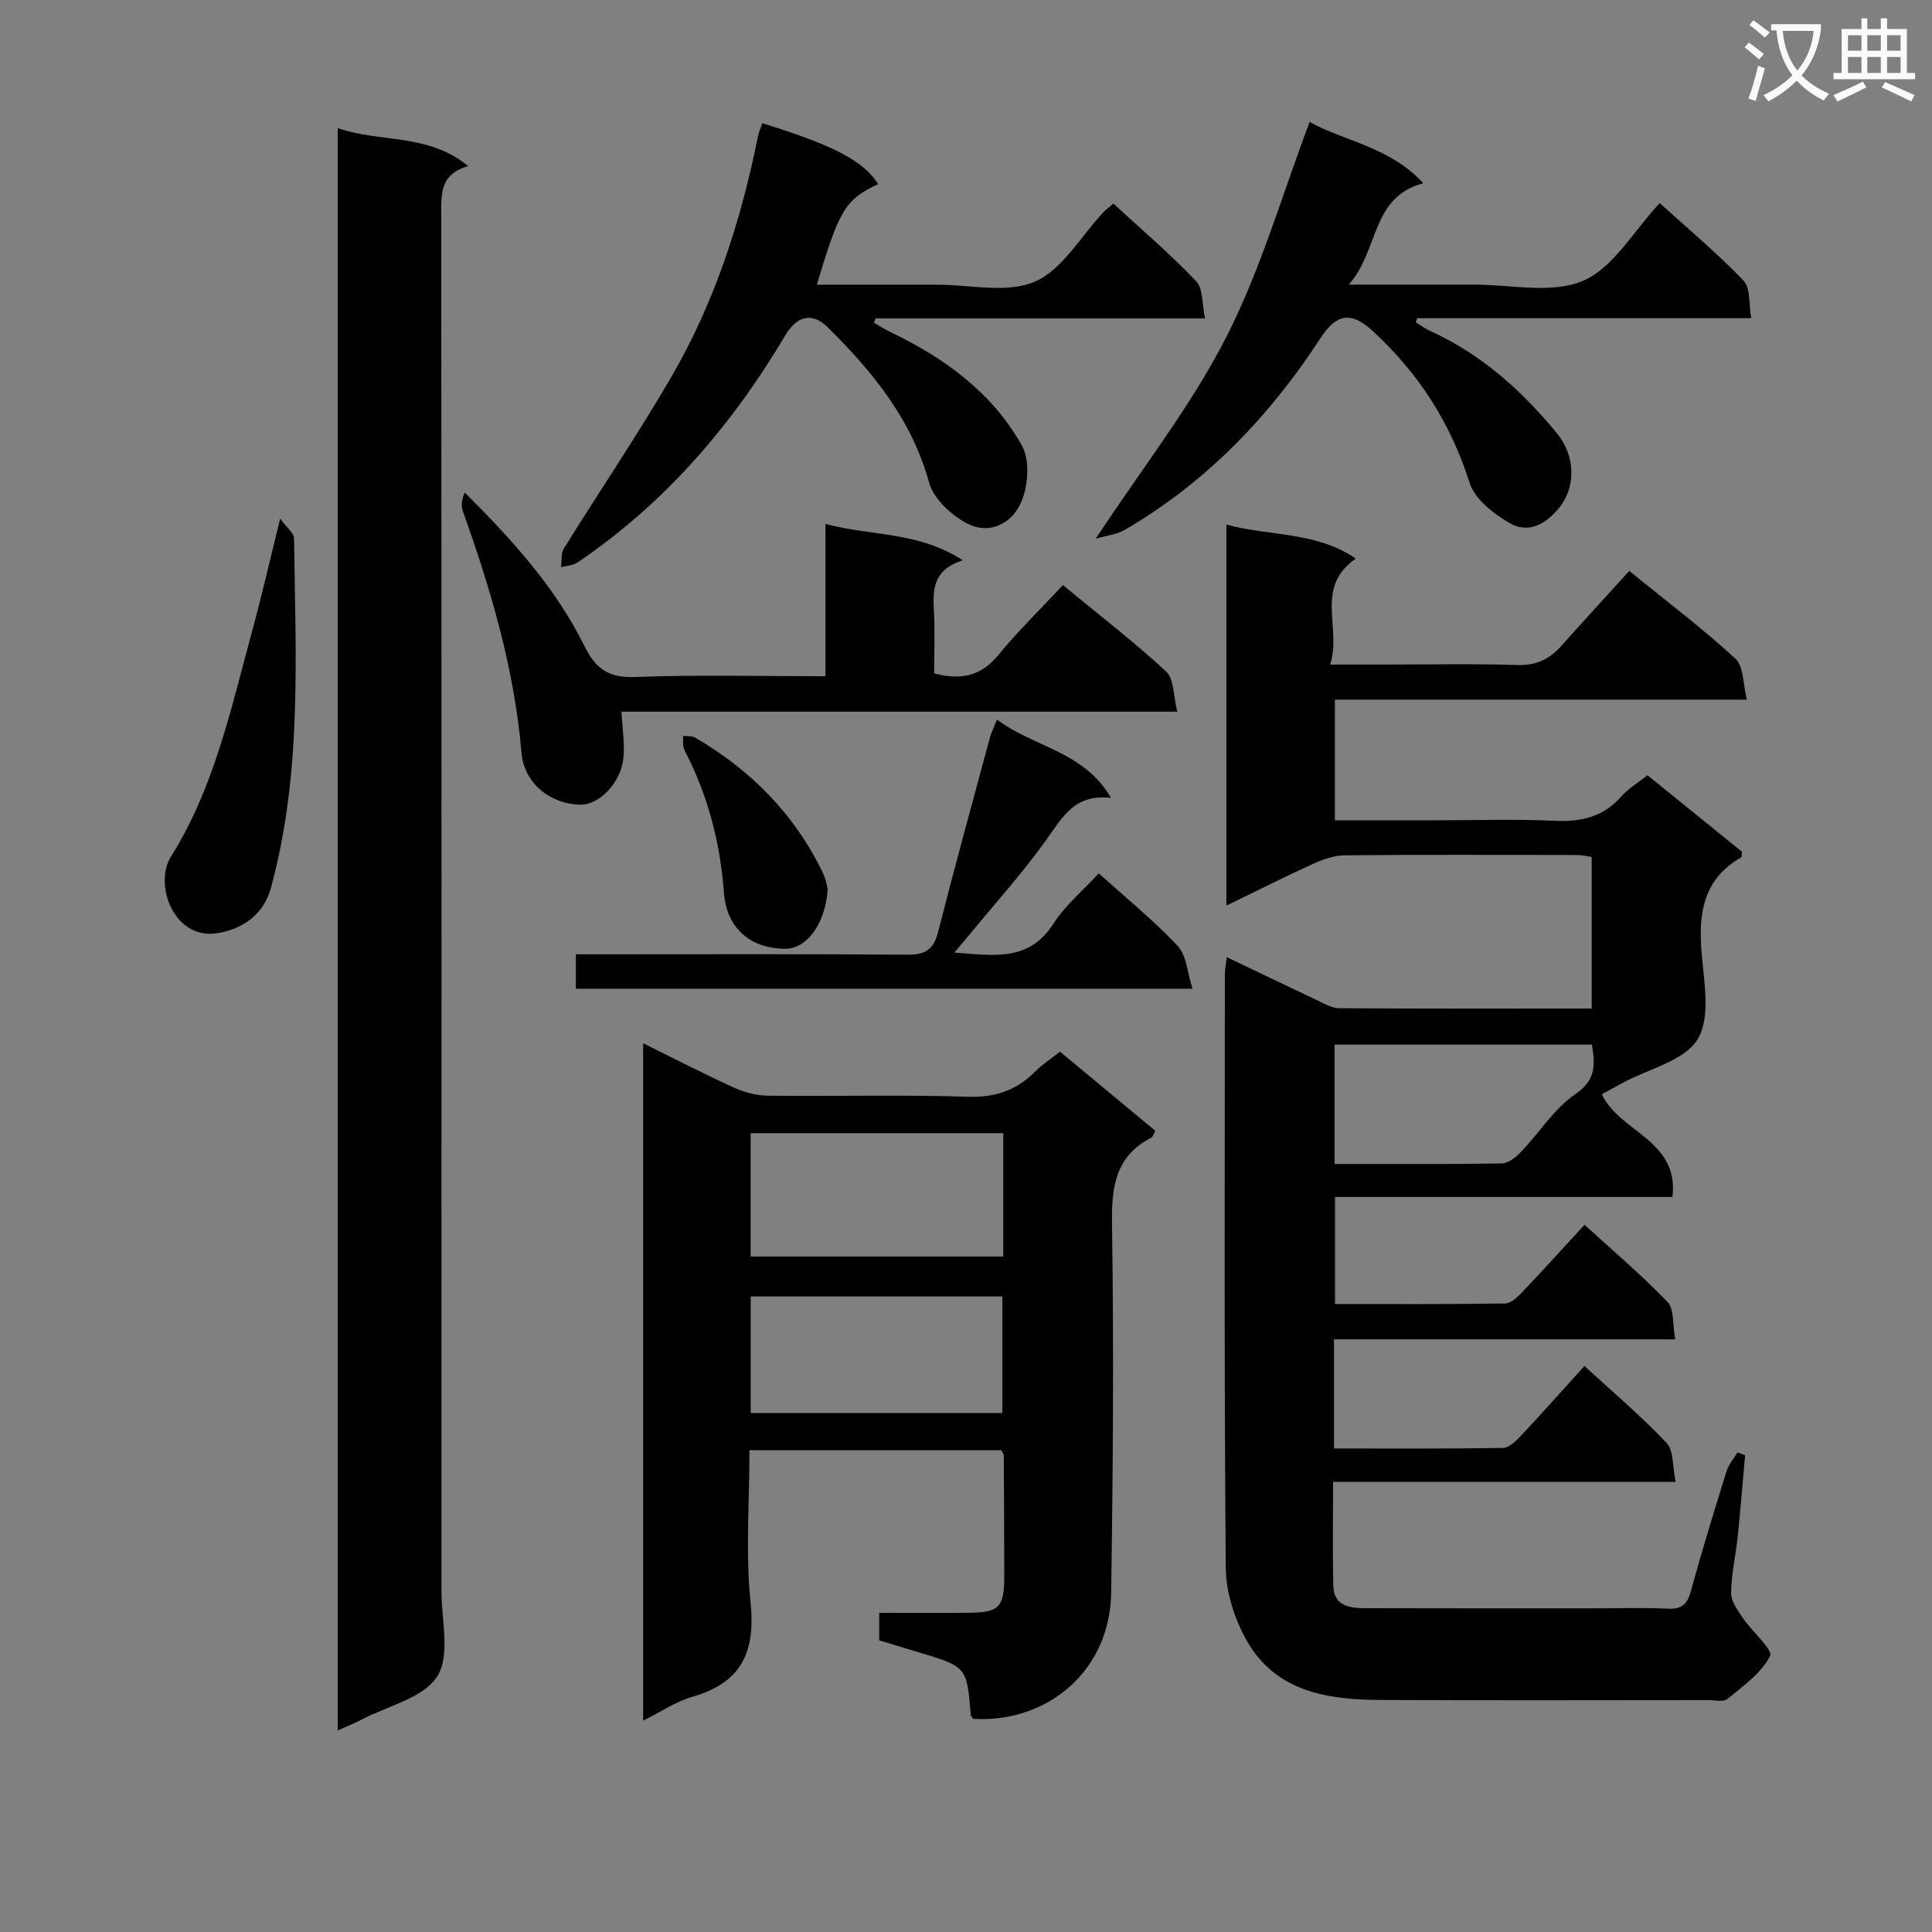
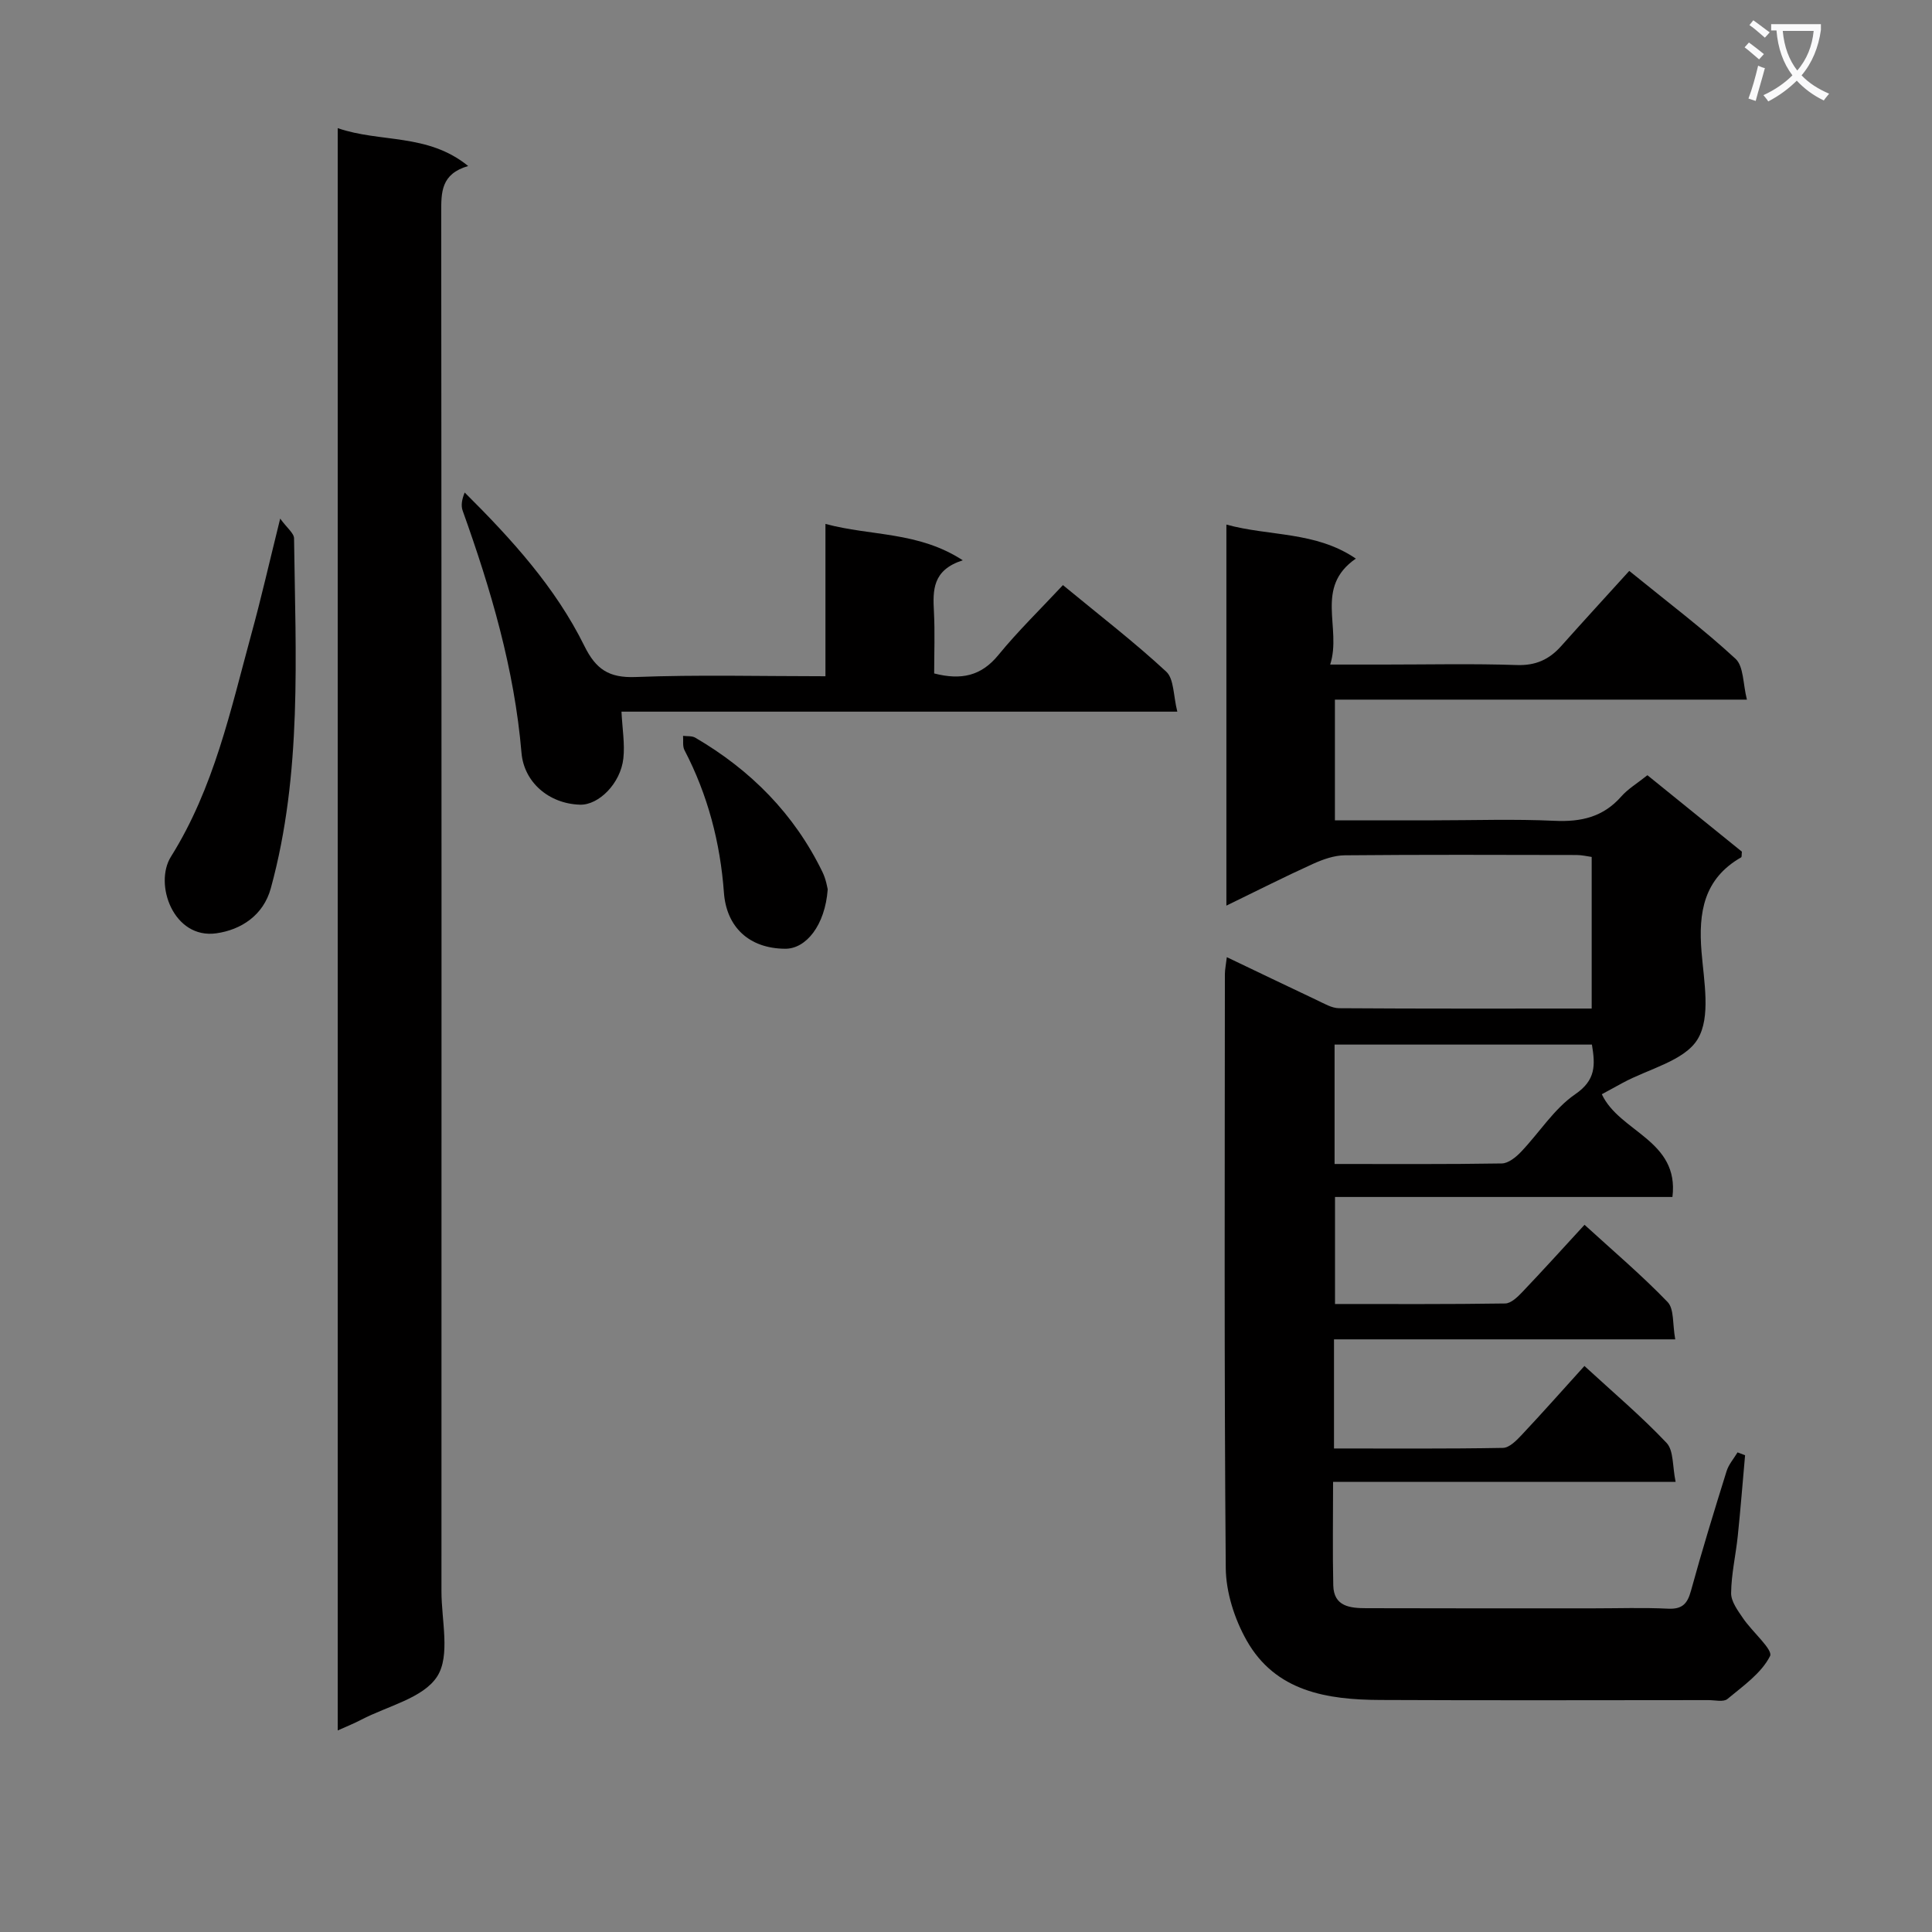
<svg xmlns="http://www.w3.org/2000/svg" enable-background="new 0 0 400 400" viewBox="0 0 400 400">
  <rect x="0" y="0" width="400" height="400" fill="#808080" stroke="none" />
  <path d="m362.1 8.8c1.1.8 2.1 1.6 3.1 2.4l-1 1.1c-1.3-1.1-2.3-2-3-2.5zm1.9 4.8c.5.2.9.4 1.4.5-.6 2.3-1.3 4.5-1.9 6.8l-1.5-.5c.8-2.1 1.4-4.3 2-6.8zm-1-9.4c1.3.9 2.4 1.8 3.4 2.5l-1 1.1c-1.4-1.2-2.4-2.1-3.2-2.6zm3.7 2.2v-1.4h10.3v1.2c-.5 3.6-1.8 6.8-4 9.4 1.5 1.6 3.4 2.8 5.7 3.8-.3.4-.7.8-1.1 1.4-2.3-1.1-4.1-2.5-5.6-4.1-1.6 1.6-3.6 3.1-5.9 4.3-.3-.5-.7-.9-1-1.3 2.4-1.1 4.4-2.5 6-4.1-1.9-2.5-3-5.6-3.3-9.3h-1.1zm8.8 0h-6.4c.3 3.3 1.3 6 3 8.2 2-2.3 3.1-5.1 3.4-8.2z" fill="#fafafb" />
-   <path d="m385.3 3.8h1.3v2.2h2.8v-2.2h1.3v2.2h4.1v9.1h1.7v1.3h-16.9v-1.3h1.7v-9.1h4.1v-2.2zm.4 13.1.7 1.2c-1.8.9-3.8 1.9-6 2.9-.2-.4-.5-.8-.8-1.3 2.3-1 4.3-1.9 6.1-2.8zm-3.1-6.4h2.8v-3.2h-2.8zm0 4.6h2.8v-3.3h-2.8zm4-4.6h2.8v-3.2h-2.8zm0 4.6h2.8v-3.3h-2.8zm3.7 1.9c2.1.9 4.1 1.8 6.1 2.7l-.7 1.3c-2.2-1.1-4.2-2-6.1-2.9zm3.2-9.7h-2.8v3.2h2.8zm-2.8 7.8h2.8v-3.3h-2.8z" fill="#fafafb" />
  <g fill="#010000">
    <path d="m254 198.17c6.45 3.08 12.54 6.02 18.65 8.9 1.48.69 3.06 1.66 4.59 1.67 17.3.12 34.61.07 52.3.07 0-10.58 0-20.81 0-31.39-.94-.13-2.03-.4-3.13-.4-16-.03-31.99-.09-47.99.06-2.21.02-4.53.85-6.59 1.78-5.84 2.65-11.58 5.56-17.92 8.64 0-26.51 0-52.23 0-78.89 8.96 2.46 18.44 1.36 26.8 7.04-8.67 6.01-2.85 14.28-5.31 21.94h11.17c9.16 0 18.34-.21 27.49.1 3.9.13 6.69-1.15 9.16-3.92 4.65-5.21 9.36-10.35 14.1-15.57 8.23 6.69 15.42 12.11 22 18.19 1.71 1.58 1.53 5.21 2.36 8.46-29.02 0-56.97 0-85.3 0v24.99h20.46c8.33 0 16.68-.29 24.99.1 5.51.26 10.08-.77 13.83-5.03 1.4-1.59 3.32-2.73 5.42-4.41 6.57 5.31 13.12 10.62 19.56 15.83-.07.58 0 1.09-.16 1.18-7.74 4.43-8.86 11.4-8.2 19.53.49 6.1 1.96 13.53-.79 18.09-2.7 4.5-10.16 6.15-15.52 9.06-1.45.78-2.89 1.58-4.33 2.36 3.66 7.87 16.06 9.48 14.62 21.27-23.26 0-46.35 0-69.86 0v22.16c11.7 0 23.47.07 35.24-.11 1.2-.02 2.56-1.34 3.52-2.35 4.24-4.45 8.36-9 12.9-13.94 5.9 5.39 11.83 10.42 17.19 15.98 1.39 1.44 1.01 4.57 1.59 7.74-24.02 0-47.23 0-70.65 0v22.59c11.78 0 23.38.09 34.98-.12 1.32-.02 2.81-1.54 3.88-2.68 4.31-4.59 8.48-9.3 12.99-14.28 5.94 5.47 11.78 10.4 17 15.92 1.5 1.58 1.2 4.85 1.88 8.08-24 0-47.2 0-70.92 0 0 7.54-.12 14.49.04 21.43.1 4.42 3.55 4.71 6.82 4.72 15.66.05 31.33.03 46.99.03 5.17 0 10.34-.18 15.49.07 2.92.14 4.01-.98 4.75-3.68 2.28-8.31 4.81-16.56 7.38-24.79.43-1.4 1.5-2.6 2.27-3.89.52.2 1.04.4 1.56.59-.5 5.56-.93 11.13-1.51 16.69-.41 3.96-1.34 7.9-1.38 11.86-.02 1.74 1.39 3.62 2.48 5.22 1.87 2.76 6.24 6.5 5.58 7.81-1.8 3.56-5.58 6.19-8.83 8.89-.81.67-2.58.23-3.91.23-22.66.01-45.32.08-67.99-.03-10.96-.05-21.64-1.72-27.63-12.31-2.51-4.44-4.29-9.98-4.33-15.03-.34-40.99-.2-81.98-.18-122.97.01-.96.22-1.92.4-3.48zm75.59 18.1c-17.76 0-35.45 0-53.28 0v24.72c11.74 0 23.18.08 34.62-.11 1.36-.02 2.93-1.3 3.98-2.4 3.78-3.96 6.83-8.91 11.22-11.93 4.3-2.94 4.16-6.04 3.46-10.28z" />
-     <path d="m133.16 356.24c0-46.98 0-93.25 0-140.24 6.43 3.17 12.53 6.33 18.77 9.17 2.18.99 4.7 1.66 7.08 1.68 13.82.16 27.66-.23 41.47.22 5.64.18 9.95-1.35 13.8-5.18 1.52-1.51 3.35-2.7 5.18-4.15 6.66 5.53 13.18 10.94 19.75 16.39-.37.63-.51 1.22-.85 1.4-7.41 3.85-8.25 10.16-8.13 17.88.38 25.48.21 50.97-.18 76.45-.24 15.76-12.81 26.87-28.52 26.02-.19-.27-.51-.53-.54-.81-.83-9.99-.83-9.99-10.79-12.98-2.68-.8-5.35-1.62-8.17-2.47 0-1.77 0-3.4 0-5.7 6.13 0 12.23.04 18.34-.01 6.51-.05 7.55-1.08 7.55-7.56.01-8.33-.05-16.66-.1-24.98 0-.29-.24-.58-.49-1.12-17.13 0-34.36 0-52.16 0 0 10.67-.83 21.2.23 31.54 1.06 10.33-1.96 16.65-12.14 19.54-3.4.98-6.48 3.12-10.1 4.91zm74.56-121.63c-17.81 0-35.02 0-52.31 0v25.54h52.31c0-8.73 0-17.02 0-25.54zm-52.29 57.94h52.1c0-8.3 0-16.33 0-24.13-17.63 0-34.87 0-52.1 0z" />
    <path d="m69.92 358.27c0-110.63 0-220.68 0-331.74 8.84 3.06 18.6 1 27.01 7.84-5.65 1.65-5.58 5.44-5.58 9.63.08 95.16.07 190.33.05 285.49 0 5.99 1.87 13.29-.88 17.59-2.88 4.5-10.27 6.12-15.71 8.96-1.44.76-2.95 1.36-4.89 2.23z" />
-     <path d="m157.84 25.52c14.82 4.58 20.89 7.79 23.98 12.58-6.84 3.27-8 5.14-12.7 20.84 8.41 0 16.65.01 24.88 0 6.83-.01 14.5 1.87 20.26-.63 5.72-2.48 9.51-9.39 14.16-14.35.56-.59 1.24-1.07 2.1-1.8 5.81 5.35 11.76 10.42 17.12 16.05 1.48 1.55 1.2 4.77 1.84 7.72-23.31 0-45.76 0-68.2 0-.11.3-.21.6-.32.9 1.17.67 2.3 1.4 3.51 1.98 11.18 5.36 21.01 12.53 27.11 23.46 1.67 2.99 1.31 8.18-.09 11.55-1.9 4.58-6.68 7.11-11.53 4.42-3.16-1.75-6.69-5.02-7.59-8.29-3.59-13.11-11.71-22.99-20.99-32.18-3.25-3.22-6.42-2.33-8.74 1.58-11.1 18.69-24.97 34.88-43.12 47.13-.92.62-2.23.64-3.36.94.17-1.29-.05-2.83.57-3.84 7.37-11.86 15.21-23.43 22.23-35.49 9.02-15.48 14.46-32.38 17.98-49.91.17-.81.52-1.56.9-2.66z" />
-     <path d="m226.85 111.54c9.79-14.85 19.77-27.53 26.98-41.63 7.18-14.04 11.58-29.5 17.32-44.66 7.11 3.98 16.59 5.13 23.52 12.68-10.93 2.96-9.06 13.8-15.42 21h18.24c2.5 0 5 .01 7.5 0 7.66-.05 16.21 1.99 22.73-.78 6.29-2.67 10.47-10.3 15.91-16.1 5.78 5.25 11.87 10.34 17.34 16.03 1.47 1.52 1.07 4.85 1.6 7.8-23.58 0-46.36 0-69.15 0-.1.28-.21.56-.31.84.99.61 1.93 1.32 2.98 1.8 10.56 4.78 18.94 12.3 26.2 21.12 4.09 4.96 3.86 11.37.55 15.45-2.9 3.58-6.48 5.43-10.34 3.18-3.31-1.92-7.18-4.96-8.24-8.31-3.93-12.44-10.64-22.82-20.15-31.51-4.42-4.04-7.43-3.49-10.73 1.58-10.61 16.27-23.76 29.97-40.68 39.77-1.49.85-3.38 1.02-5.85 1.74z" />
    <path d="m170.9 108.47c9.48 2.56 19.17 1.52 28.43 7.53-6.31 2.03-6.2 6.22-5.97 10.64.22 4.29.05 8.59.05 12.79 5.59 1.43 9.73.54 13.28-3.8 4.1-5.01 8.77-9.55 13.38-14.49 7.71 6.36 14.83 11.84 21.39 17.92 1.62 1.51 1.45 4.96 2.29 8.28-39.15 0-77.19 0-115.08 0 .18 3.6.72 6.68.39 9.67-.56 5.17-5.1 9.71-8.98 9.59-6.45-.19-11.6-4.66-12.11-10.74-1.47-17.35-6.35-33.85-12.18-50.13-.39-1.08-.15-2.38.42-3.76 9.73 9.67 18.78 19.62 24.78 31.77 2.38 4.82 5.07 6.64 10.58 6.43 12.93-.5 25.89-.16 39.33-.16 0-10.57 0-20.65 0-31.54z" />
-     <path d="m206.42 148.97c7.63 5.78 17.94 6.49 23.61 16.23-7.47-.88-9.99 3.89-13.24 8.45-5 7.03-10.83 13.47-16.32 20.15-.8.97-1.62 1.93-2.87 3.42 8.07.58 15.36 1.98 20.47-5.94 2.48-3.84 6.16-6.91 9.42-10.46 5.61 5.06 11.32 9.7 16.33 15.01 1.83 1.94 1.97 5.47 3.08 8.87-43.25 0-85.31 0-127.67 0 0-2.17 0-4.24 0-7.12h5.77c20.99 0 41.98-.09 62.97.08 3.66.03 5.33-1.11 6.24-4.66 3.44-13.5 7.14-26.93 10.76-40.37.26-.93.72-1.82 1.45-3.66z" />
    <path d="m58.01 107.37c1.42 1.96 2.86 3.02 2.87 4.1.31 24.27 1.71 48.63-4.81 72.43-1.54 5.64-6.19 8.61-11.27 9.33-8.88 1.26-12.97-10.18-9.41-15.86 8.93-14.26 12.34-30.3 16.65-46.09 2.02-7.34 3.7-14.76 5.97-23.91z" />
    <path d="m171.37 184.13c-.55 7.48-4.5 12.33-8.82 12.3-7.5-.06-12.15-4.52-12.67-11.63-.76-10.35-3.34-20.24-8.17-29.5-.42-.81-.21-1.96-.29-2.95.85.11 1.85-.02 2.53.38 11.47 6.7 20.49 15.78 26.33 27.81.76 1.54 1.02 3.34 1.09 3.59z" />
  </g>
</svg>